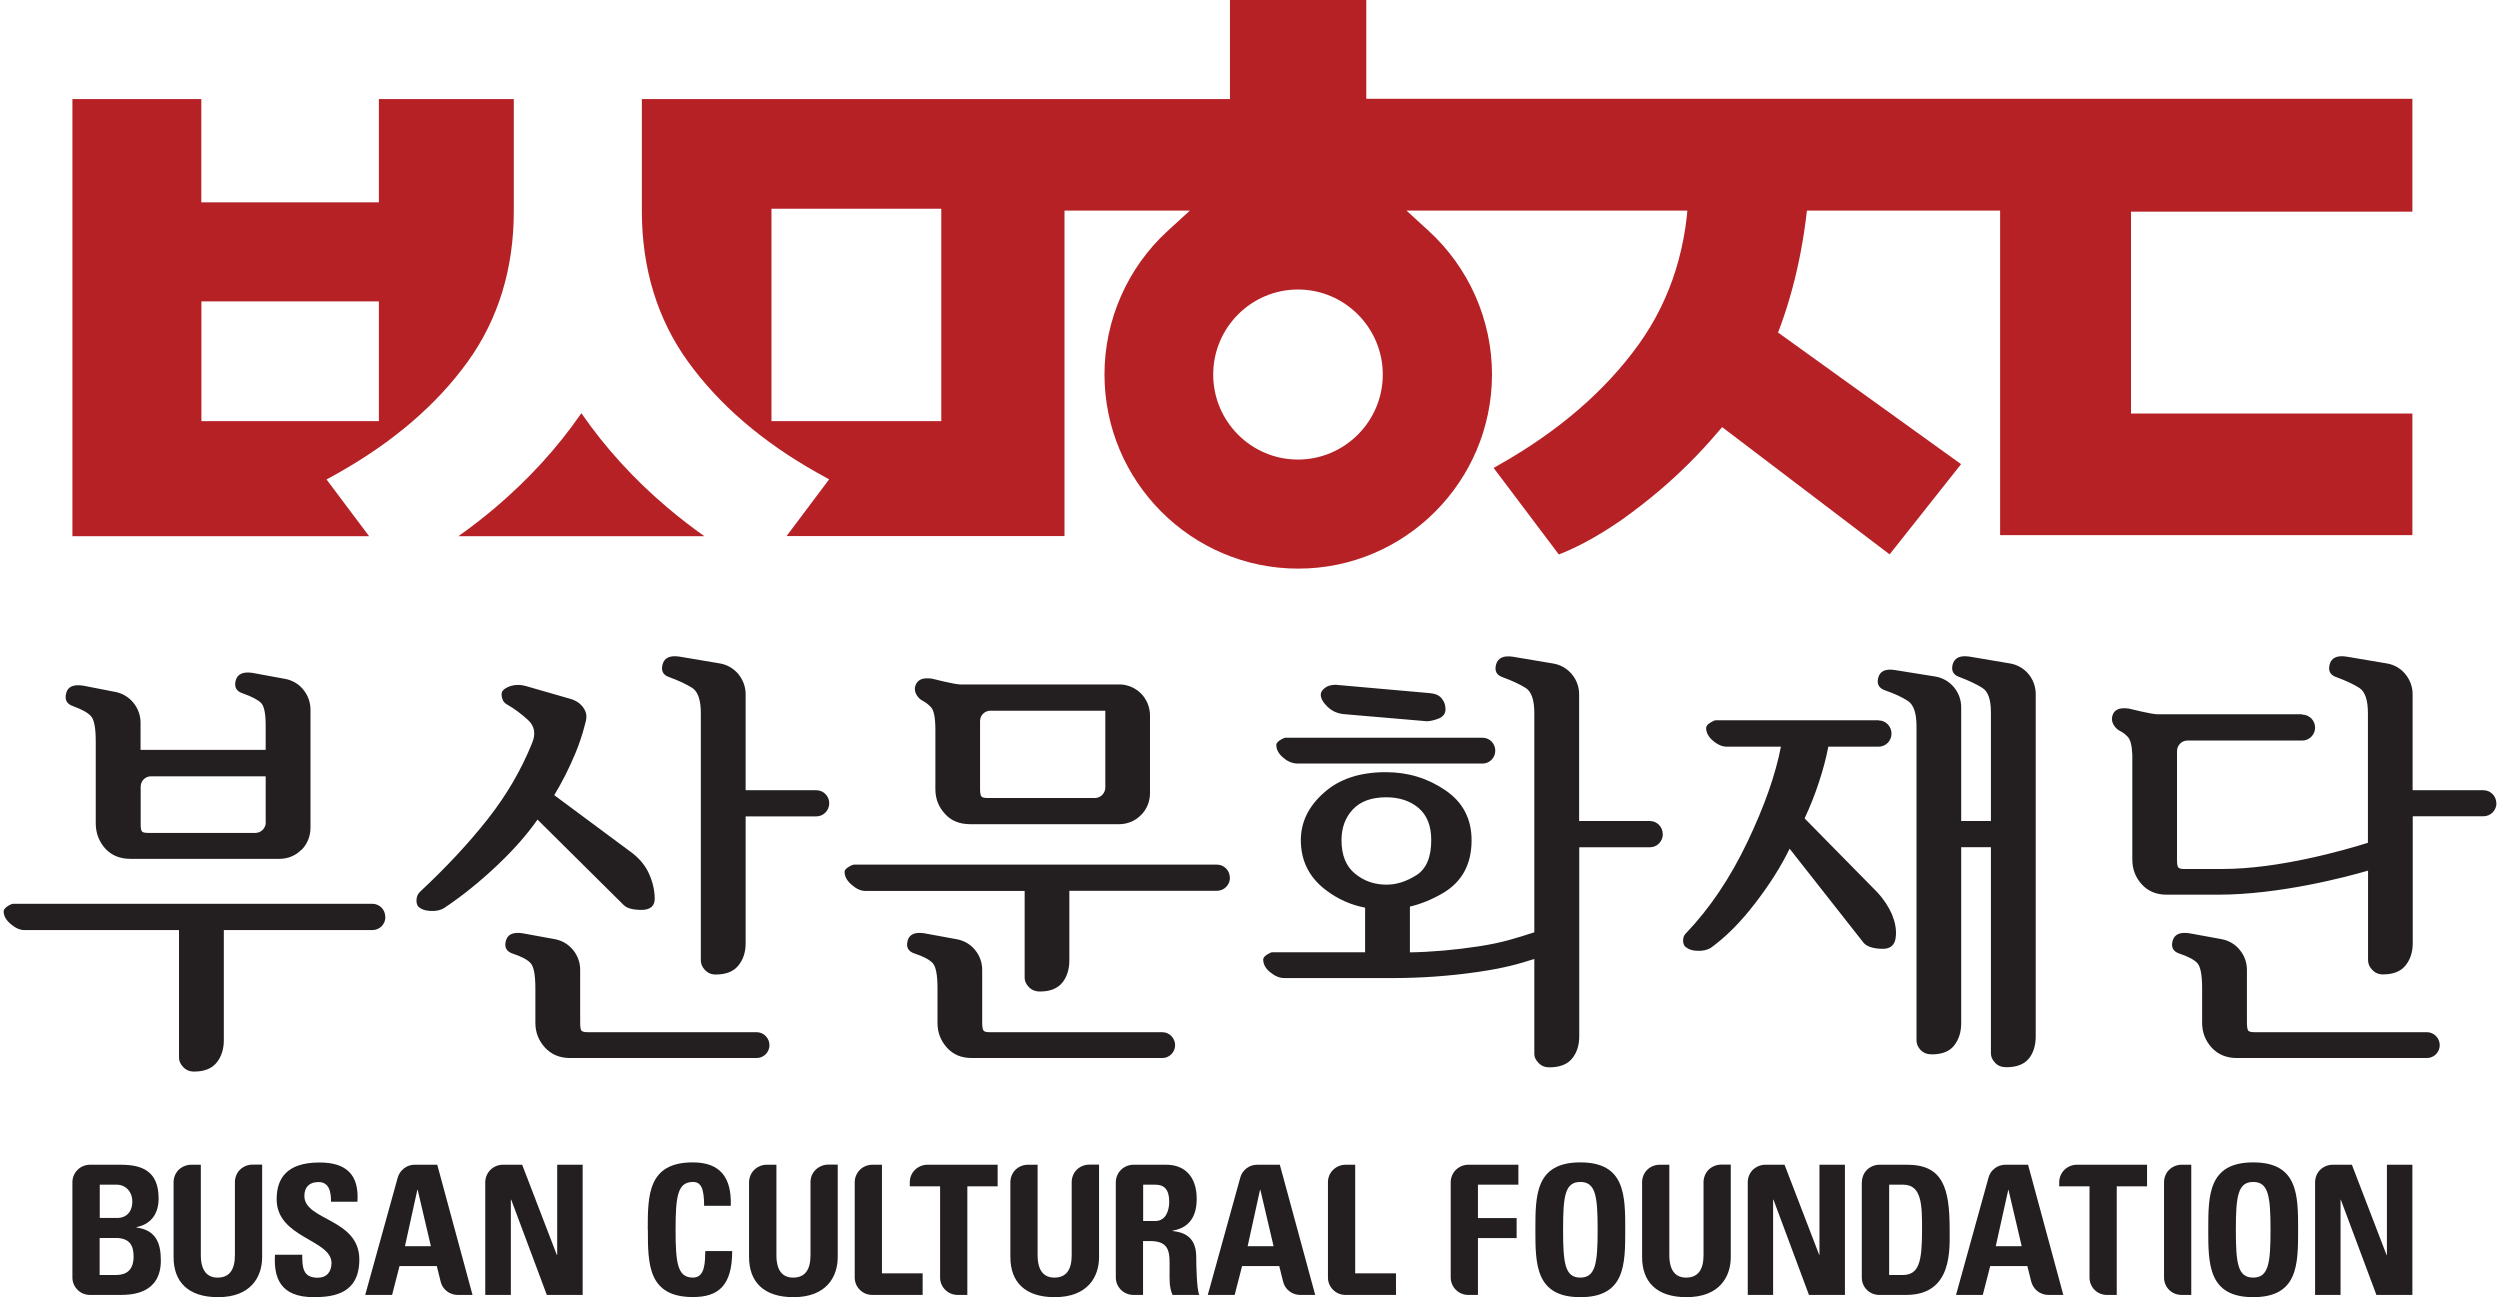
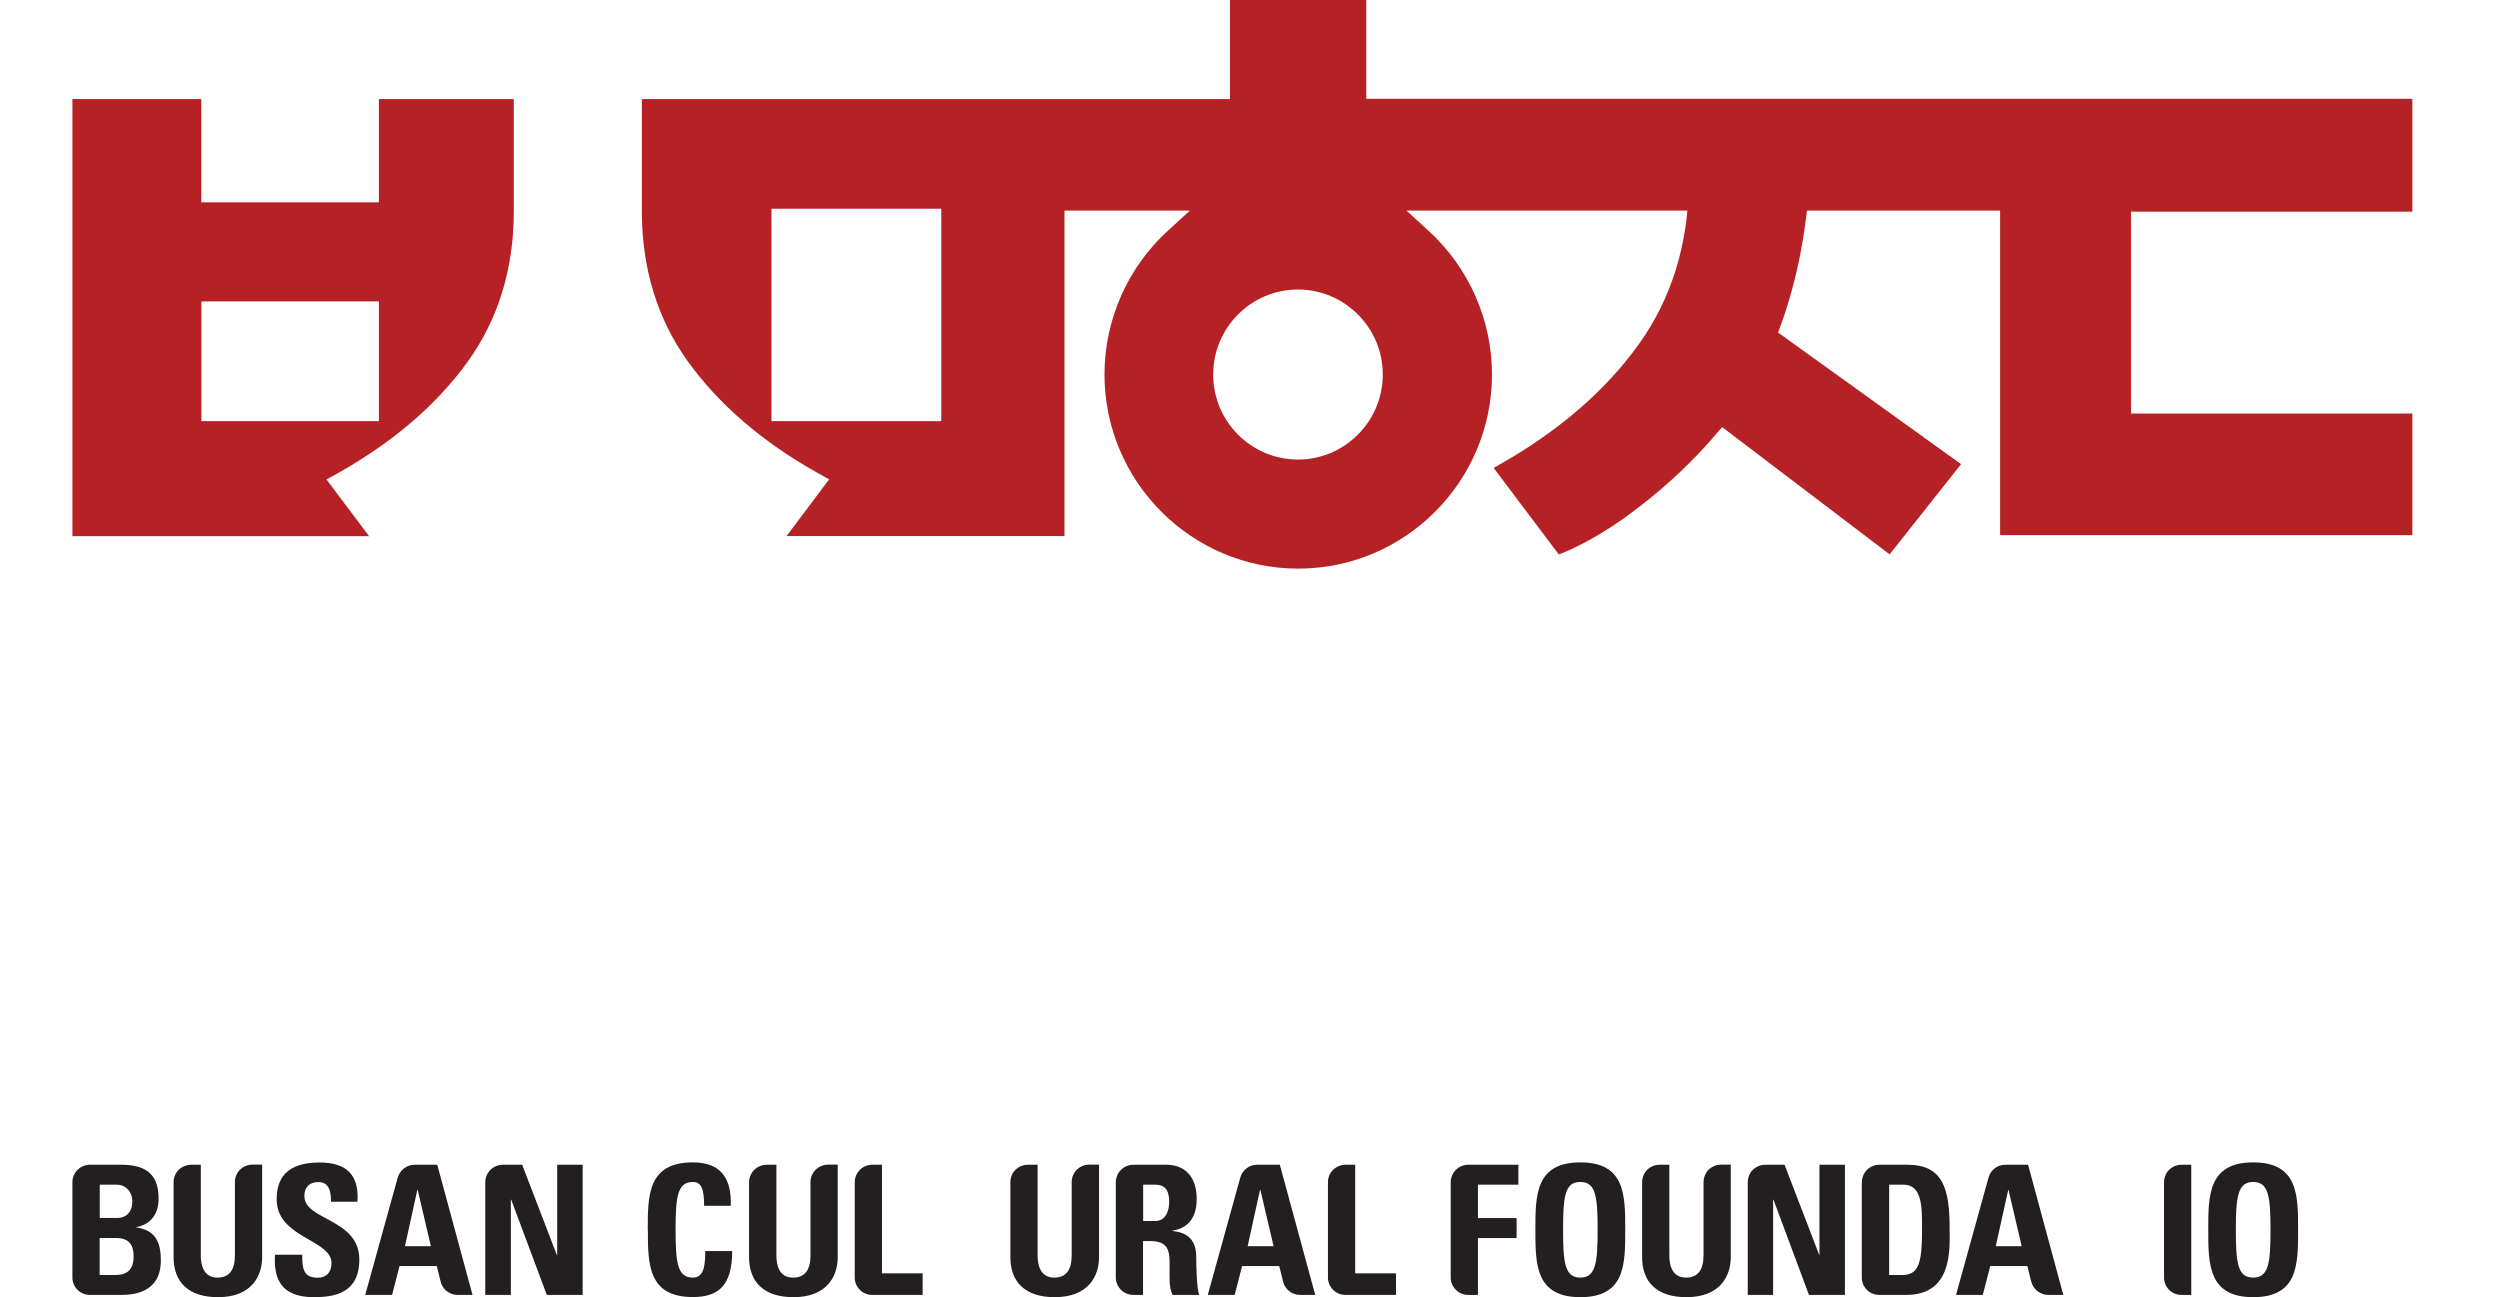
<svg xmlns="http://www.w3.org/2000/svg" id="Layer_1" version="1.1" viewBox="0 0 212 110" width="212" height="110">
  <defs>
    <style>
      .st0 {
        fill: #b62126;
      }

      .st1 {
        fill: #231f20;
      }
    </style>
  </defs>
  <path class="st1" d="M7.63,109.81c-.38,0-.77-.14-1.05-.43-.3-.29-.44-.67-.44-1.05v-8.08c0-.37.14-.76.44-1.05.28-.28.67-.43,1.05-.43h2.61c1.76,0,3.21.5,3.21,2.86,0,1.28-.63,2.19-1.88,2.43v.03c1.64.23,2.07,1.29,2.07,2.8,0,2.8-2.43,2.92-3.42,2.92h-2.6ZM8.45,103.28h1.55c.51,0,1.22-.33,1.22-1.4,0-.82-.56-1.42-1.33-1.42h-1.43v2.82ZM8.45,108.12h1.29c.49,0,1.59-.02,1.59-1.57,0-.98-.37-1.57-1.53-1.57h-1.35v3.15Z" />
  <path class="st1" d="M22.23,98.77v7.83c0,1.65-.93,3.4-3.74,3.4-2.55,0-3.77-1.31-3.77-3.4v-6.35c0-.37.14-.76.43-1.05.3-.28.68-.43,1.06-.43h.82v7.67c0,1.37.59,1.9,1.42,1.9,1.01,0,1.47-.67,1.47-1.9v-6.2c0-.37.14-.76.43-1.05.29-.28.67-.43,1.06-.43h.81Z" />
  <path class="st1" d="M26.6,110c-2.86,0-3.4-1.68-3.28-3.6h2.31c0,1.06.04,1.95,1.31,1.95.78,0,1.17-.51,1.17-1.25,0-1.99-4.65-2.12-4.65-5.4,0-1.74.82-3.12,3.64-3.12,2.25,0,3.37,1.02,3.21,3.33h-2.24c0-.83-.14-1.67-1.07-1.67-.75,0-1.19.41-1.19,1.18,0,2.09,4.66,1.9,4.66,5.39,0,2.85-2.1,3.19-3.86,3.19" />
  <path class="st1" d="M30.97,109.81l2.76-9.96c.09-.3.27-.58.54-.78.27-.21.58-.3.89-.3h1.92l2.99,11.04h-1.26c-.32,0-.65-.1-.91-.31-.28-.21-.46-.5-.53-.81l-.33-1.33h-3.16l-.63,2.45h-2.28ZM35.42,100.9h-.03l-1.05,4.78h2.2l-1.12-4.78Z" />
  <path class="st1" d="M41.15,109.81v-9.56c0-.37.15-.76.44-1.05.29-.28.67-.43,1.05-.43h1.64l2.94,7.65h.03v-7.65h2.16v11.04h-3.04l-3.02-8.08h-.03v8.08h-2.16Z" />
  <path class="st1" d="M54.93,104.29c0-2.92,0-5.72,3.82-5.72,2.35,0,3.3,1.31,3.22,3.68h-2.26c0-1.47-.26-2.02-.95-2.02-1.3,0-1.47,1.22-1.47,4.06s.17,4.05,1.47,4.05c1.07,0,1.02-1.38,1.05-2.25h2.28c0,2.94-1.18,3.9-3.33,3.9-3.82,0-3.82-2.82-3.82-5.71" />
  <path class="st1" d="M71.04,98.77v7.83c0,1.65-.94,3.4-3.75,3.4-2.54,0-3.77-1.31-3.77-3.4v-6.35c0-.37.15-.76.44-1.05.3-.28.67-.43,1.05-.43h.83v7.67c0,1.37.57,1.9,1.42,1.9,1.01,0,1.47-.67,1.47-1.9v-6.2c0-.37.14-.76.44-1.05.3-.28.67-.43,1.05-.43h.82Z" />
  <path class="st1" d="M73.97,109.81c-.38,0-.77-.14-1.05-.43-.3-.29-.44-.67-.44-1.05v-8.08c0-.37.15-.76.44-1.05.28-.28.67-.43,1.05-.43h.82v9.21h3.45v1.83h-4.28Z" />
-   <path class="st1" d="M84.6,98.77v1.83h-2.57v9.21h-.82c-.38,0-.76-.14-1.05-.43-.3-.29-.44-.67-.44-1.05v-7.73h-2.57v-.35c0-.37.14-.76.44-1.05.29-.28.67-.43,1.06-.43h5.96Z" />
  <path class="st1" d="M93.2,98.77v7.83c0,1.65-.94,3.4-3.76,3.4-2.54,0-3.76-1.31-3.76-3.4v-6.35c0-.37.14-.76.43-1.05.29-.28.67-.43,1.06-.43h.82v7.67c0,1.37.58,1.9,1.42,1.9,1.01,0,1.47-.67,1.47-1.9v-6.2c0-.37.14-.76.43-1.05.29-.28.67-.43,1.06-.43h.82Z" />
  <path class="st1" d="M96.94,109.81h-.82c-.38,0-.77-.14-1.06-.43-.29-.29-.44-.67-.44-1.05v-8.08c0-.37.15-.76.44-1.05.29-.28.67-.43,1.06-.43h2.78c1.57,0,2.58,1.01,2.58,2.89,0,1.4-.55,2.45-2.05,2.7v.03c.51.07,2.01.19,2.01,2.17,0,.71.04,2.79.26,3.25h-2.27c-.3-.67-.25-1.42-.25-2.13,0-1.32.13-2.44-1.65-2.44h-.6v4.57ZM96.94,103.54h1.03c.92,0,1.18-.93,1.18-1.63,0-1.06-.44-1.45-1.18-1.45h-1.03v3.08Z" />
  <path class="st1" d="M102.42,109.81l2.76-9.96c.08-.3.26-.58.53-.78.27-.21.59-.3.91-.3h1.91l3,11.04h-1.28c-.32,0-.64-.1-.91-.31-.28-.21-.45-.5-.53-.81l-.33-1.33h-3.15l-.63,2.45h-2.28ZM106.88,100.9h-.03l-1.05,4.78h2.2l-1.12-4.78Z" />
  <path class="st1" d="M114.1,109.81c-.38,0-.76-.14-1.05-.43-.3-.29-.44-.67-.44-1.05v-8.08c0-.37.14-.76.44-1.05.29-.28.67-.43,1.05-.43h.82v9.21h3.46v1.83h-4.29Z" />
  <path class="st1" d="M124.51,109.81c-.38,0-.76-.14-1.05-.43-.29-.29-.44-.67-.44-1.05v-8.08c0-.37.15-.76.44-1.05.29-.28.67-.43,1.05-.43h4.25v1.69h-3.43v2.83h3.28v1.7h-3.28v4.82h-.82Z" />
  <path class="st1" d="M130.2,104.29c0-2.92,0-5.72,3.81-5.72s3.81,2.79,3.81,5.72,0,5.71-3.81,5.71-3.81-2.82-3.81-5.71M135.48,104.29c0-2.84-.16-4.06-1.47-4.06s-1.46,1.22-1.46,4.06.16,4.05,1.46,4.05,1.47-1.23,1.47-4.05" />
  <path class="st1" d="M146.77,98.77v7.83c0,1.65-.94,3.4-3.76,3.4-2.54,0-3.76-1.31-3.76-3.4v-6.35c0-.37.14-.76.43-1.05.29-.28.67-.43,1.06-.43h.82v7.67c0,1.37.58,1.9,1.42,1.9,1.01,0,1.48-.67,1.48-1.9v-6.2c0-.37.15-.76.43-1.05.3-.28.68-.43,1.05-.43h.82Z" />
  <path class="st1" d="M148.21,109.81v-9.56c0-.37.14-.76.43-1.05.3-.28.67-.43,1.06-.43h1.63l2.94,7.65h.02v-7.65h2.16v11.04h-3.05l-3.01-8.08h-.03v8.08h-2.15Z" />
  <path class="st1" d="M157.89,100.25c0-.37.14-.76.43-1.05.29-.28.67-.43,1.06-.43h2.36c3.03,0,3.59,2.01,3.59,5.46,0,1.69.27,5.58-3.69,5.58h-2.27c-.39,0-.77-.14-1.06-.43-.29-.29-.43-.67-.43-1.05v-8.08ZM160.2,108.12h1.12c1.4,0,1.67-1.06,1.67-3.83,0-2.04,0-3.83-1.6-3.83h-1.19v7.66Z" />
  <path class="st1" d="M165.87,109.81l2.76-9.96c.08-.3.26-.58.53-.78.27-.21.59-.3.91-.3h1.91l2.99,11.04h-1.26c-.33,0-.65-.1-.92-.31-.28-.21-.45-.5-.54-.81l-.33-1.33h-3.15l-.63,2.45h-2.28ZM170.33,100.9h-.03l-1.06,4.78h2.2l-1.12-4.78Z" />
-   <path class="st1" d="M182.07,98.77v1.83h-2.57v9.21h-.82c-.39,0-.77-.14-1.06-.43-.29-.29-.43-.67-.43-1.05v-7.73h-2.57v-.35c0-.37.15-.76.44-1.05.29-.28.67-.43,1.05-.43h5.97Z" />
  <path class="st1" d="M185,109.81c-.39,0-.77-.14-1.06-.43-.29-.29-.43-.67-.43-1.05v-8.08c0-.37.14-.76.43-1.05.29-.28.67-.43,1.06-.43h.82v11.04h-.82Z" />
  <path class="st1" d="M187.26,104.29c0-2.92,0-5.72,3.81-5.72s3.81,2.79,3.81,5.72,0,5.71-3.81,5.71-3.81-2.82-3.81-5.71M192.54,104.29c0-2.84-.17-4.06-1.47-4.06s-1.47,1.22-1.47,4.06.16,4.05,1.47,4.05,1.47-1.23,1.47-4.05" />
-   <path class="st1" d="M196.32,109.81v-9.56c0-.37.14-.76.43-1.05.29-.28.67-.43,1.06-.43h1.63l2.94,7.65h.03v-7.65h2.16v11.04h-3.05l-3.02-8.08h-.02v8.08h-2.16Z" />
-   <path class="st1" d="M211.69,68.12c0-.61-.49-1.11-1.1-1.11h-6v-8.14c0-.61-.21-1.21-.62-1.71-.41-.5-.97-.8-1.56-.9l-3.44-.58c-.79-.12-1.26.1-1.41.65-.15.55.03.91.56,1.09.82.3,1.47.61,1.96.92.48.32.72,1.03.72,2.14v10.99c-2.07.65-7.59,2.22-12.32,2.22h-3.28c-.24,0-.4-.04-.48-.13-.08-.09-.11-.31-.11-.66v-9.21c0-.23.09-.45.26-.63.17-.17.39-.26.61-.26h9.75c.6,0,1.09-.5,1.09-1.1s-.49-1.1-1.09-1.1v-.03h-12.31c-.46,0-2.39-.48-2.39-.48-.8-.12-1.27.09-1.41.64-.15.55.28,1.05.59,1.22.33.17.46.27.72.53.23.24.36.75.39,1.54v8.87c0,.8.26,1.51.8,2.1.52.58,1.23.88,2.1.88h4.36c5.21,0,10.89-1.5,12.73-2.04v7.59c0,.31.12.58.36.83.24.25.53.38.9.38.88,0,1.51-.25,1.92-.76.4-.5.61-1.13.61-1.88v-10.77h6c.61,0,1.1-.5,1.1-1.12M172.04,89.78c.39-.49.59-1.13.59-1.91v-29c0-.61-.2-1.21-.61-1.71-.42-.5-.98-.8-1.57-.9l-3.44-.58c-.79-.12-1.26.1-1.42.65-.15.55.05.91.59,1.09.8.3,1.44.61,1.92.91.49.3.73.99.73,2.08v9.21h-2.52v-9.64c0-.6-.2-1.21-.62-1.71-.42-.5-.98-.8-1.57-.9l-3.43-.55c-.79-.13-1.27.09-1.41.64-.15.54.05.91.6,1.09.79.28,1.43.57,1.91.89.49.32.73,1.03.73,2.14v26.63c0,.31.11.58.35.83.24.25.56.37.95.37.86,0,1.5-.25,1.89-.75.4-.51.6-1.14.6-1.89v-14.93h2.52v17.49c0,.28.12.55.36.8.23.25.55.37.95.37.87,0,1.5-.24,1.9-.73M159.31,61.08h-13.81c-.1,0-.26.07-.48.21-.23.14-.34.29-.34.44,0,.4.2.77.6,1.1.39.33.78.49,1.15.49h4.59c-.45,2.36-1.4,5.06-2.85,8.1-1.45,3.03-3.17,5.59-5.16,7.68-.17.15-.27.34-.28.57-.02.22.03.41.13.56.27.26.63.39,1.08.4.45.02.82-.07,1.12-.24,1.29-.93,2.55-2.19,3.78-3.8,1.23-1.59,2.2-3.14,2.92-4.62l6.29,8c.28.3.79.47,1.53.49.75.03,1.14-.33,1.19-1.09.05-.59-.07-1.19-.33-1.83-.28-.64-.69-1.28-1.27-1.9l-6.14-6.24c.47-1,.88-2.04,1.23-3.11.35-1.07.61-2.06.78-2.97h4.26c.61,0,1.1-.49,1.1-1.11s-.49-1.12-1.1-1.12M141,70.73c0-.62-.49-1.11-1.1-1.11h-5.99v-10.74c0-.61-.2-1.21-.62-1.71-.42-.5-.97-.8-1.56-.9l-3.44-.58c-.79-.12-1.26.1-1.42.65-.15.55.03.91.56,1.09.82.3,1.47.61,1.95.91.48.3.73,1.01.73,2.11v18.61c-1.51.48-2.68.88-4.72,1.19-2.05.31-3.99.48-5.83.51v-3.88c.93-.22,1.87-.6,2.81-1.15,1.62-.96,2.42-2.45,2.42-4.48,0-1.81-.74-3.23-2.23-4.24-1.49-1.02-3.17-1.53-5.04-1.53-2.21,0-3.96.58-5.26,1.75-1.3,1.15-1.95,2.5-1.95,4.02,0,1.76.73,3.2,2.18,4.27.99.74,2.07,1.22,3.27,1.45v3.78h-7.87c-.1,0-.25.08-.46.21-.21.14-.31.27-.31.4,0,.4.19.77.6,1.09.4.33.79.49,1.19.49h9.17c2.43,0,4.82-.17,7.18-.51,2.36-.34,3.56-.7,4.85-1.11v8.07c0,.25.12.5.36.75.24.25.54.37.91.37.87,0,1.51-.24,1.92-.73.41-.49.62-1.13.62-1.91v-16.02h5.99c.61,0,1.1-.5,1.1-1.12M117.59,75.02c-1.04,0-1.93-.31-2.69-.94-.76-.62-1.14-1.56-1.14-2.84,0-1.06.33-1.93.97-2.61.64-.68,1.59-1.02,2.82-1.02,1.12,0,2.04.31,2.75.91.71.61,1.07,1.51,1.07,2.72,0,1.45-.42,2.44-1.25,2.97-.84.53-1.68.81-2.54.81M126.8,63.66c0-.61-.48-1.1-1.08-1.1h-16.7c-.1,0-.26.07-.47.2-.21.14-.32.28-.32.4,0,.41.2.77.6,1.1.39.34.81.49,1.23.49h15.66c.6,0,1.08-.49,1.08-1.09M122.58,60.15c0-.36-.11-.67-.33-.93-.22-.27-.55-.4-.97-.44l-8.01-.71c-.37,0-.68.08-.91.26-.24.18-.36.37-.36.57,0,.32.19.67.58,1.04.38.37.85.57,1.4.62l7,.6c.27,0,.6-.07,1-.22.4-.16.6-.42.6-.8M104.29,74.43c0-.62-.49-1.11-1.1-1.11h-30.75c-.11,0-.26.06-.49.2-.22.14-.33.27-.33.4,0,.4.2.77.6,1.11.4.35.78.52,1.15.52h13.52v7.39c0,.25.12.51.35.76.24.25.56.38.95.38.87,0,1.5-.26,1.9-.76.4-.5.59-1.14.59-1.89v-5.89h12.52c.6,0,1.1-.5,1.1-1.11M96.76,69.12c.51-.51.76-1.19.76-1.87v-6.57c0-.67-.25-1.35-.76-1.87-.51-.51-1.18-.77-1.84-.77h-13.5c-.47,0-2.39-.49-2.39-.49-.79-.12-1.26.09-1.42.64-.15.55.28,1.05.59,1.21.32.18.46.28.72.54.27.26.4.9.4,1.91v5.05c0,.82.26,1.51.8,2.1.53.6,1.25.89,2.14.89h12.66c.67,0,1.34-.26,1.84-.78M93.73,66.79c0,.22-.09.44-.26.62-.17.17-.39.26-.62.26h-9.1c-.28,0-.45-.04-.53-.13-.07-.09-.11-.3-.11-.63v-5.76c0-.23.08-.45.25-.62.17-.17.39-.26.62-.26h9.75v6.52ZM70.32,68.12c0-.61-.49-1.11-1.1-1.11h-5.99v-8.14c0-.61-.21-1.21-.62-1.71-.42-.5-.97-.8-1.56-.9l-3.44-.58c-.8-.12-1.27.1-1.42.65-.15.55.03.91.56,1.09.82.3,1.47.61,1.96.92.48.32.72,1.03.72,2.14v20.95c0,.31.12.58.35.83.24.25.54.38.91.38.87,0,1.51-.25,1.92-.76.41-.5.62-1.13.62-1.88v-10.77h5.99c.61,0,1.1-.5,1.1-1.12M55.52,76.22c0-.67-.15-1.36-.45-2.05-.29-.69-.78-1.31-1.45-1.83l-6.62-4.91c.66-1.09,1.26-2.27,1.8-3.57.31-.75.57-1.52.78-2.33.16-.58.28-.98-.14-1.56-.41-.57-1.12-.72-1.12-.72l-3.75-1.08c-.45-.12-.86-.12-1.26,0-.39.13-.65.3-.75.53-.04.15-.04.33.04.57.07.23.23.4.48.52.57.33,1.13.75,1.69,1.26.56.51.68,1.16.36,1.94-.92,2.29-2.18,4.45-3.78,6.48-1.6,2.03-3.51,4.08-5.75,6.17-.17.17-.26.38-.28.63-.02.24.03.43.12.58.25.25.61.38,1.09.4.47.02.84-.07,1.12-.24,1.54-1.03,3.03-2.23,4.47-3.59,1.44-1.36,2.59-2.67,3.46-3.92l7.3,7.24c.27.28.79.42,1.52.42s1.12-.32,1.12-.95M32.67,77.75c0-.62-.49-1.11-1.1-1.11H1.13c-.1,0-.26.06-.49.21-.22.14-.33.29-.33.44,0,.38.2.73.6,1.07.4.34.78.51,1.15.51h13.12v10.82c0,.28.11.54.36.8.23.25.54.38.91.38.87,0,1.51-.25,1.92-.76.4-.5.61-1.13.61-1.89v-9.35h12.6c.61,0,1.1-.49,1.1-1.1M25.57,72.07c.51-.52.76-1.19.76-1.87v-10.02c0-.6-.2-1.2-.61-1.7-.4-.5-.95-.8-1.54-.91l-2.77-.51c-.79-.12-1.27.09-1.42.64-.15.56.05.92.6,1.1.77.27,1.29.55,1.55.81.26.26.39.9.39,1.9v2.08h-10.61v-2.31c0-.59-.2-1.19-.61-1.69-.39-.48-.94-.8-1.51-.91l-2.76-.54c-.82-.12-1.3.09-1.43.65-.14.55.05.91.58,1.09.77.28,1.29.57,1.54.87.26.3.39,1,.39,2.11v6.95c0,.83.27,1.54.8,2.14.54.59,1.25.88,2.14.88h12.66c.67,0,1.34-.26,1.84-.77M22.54,69.74c0,.22-.09.45-.26.63-.17.17-.4.26-.63.26h-9.09c-.28,0-.45-.04-.52-.12-.07-.07-.11-.28-.11-.6v-3.2c0-.23.09-.45.25-.62.17-.17.4-.26.62-.26h9.73v3.91ZM42.9,79.77c-.15.55.04.91.56,1.09.77.25,1.29.53,1.55.83.26.3.39,1.01.39,2.12v2.93c0,.8.27,1.5.82,2.1.55.59,1.25.88,2.13.88h15.82c.59,0,1.08-.49,1.08-1.09s-.49-1.1-1.08-1.1h-14.3c-.3,0-.49-.04-.56-.13-.08-.09-.11-.32-.11-.7v-4.46c0-.6-.2-1.2-.61-1.69-.41-.5-.95-.8-1.54-.91l-2.74-.5c-.79-.12-1.27.09-1.41.64M76.97,79.77c-.15.55.04.91.59,1.09.77.25,1.28.53,1.55.83.26.3.39,1.01.39,2.12v2.93c0,.8.26,1.5.8,2.1.53.59,1.23.88,2.1.88h16.17c.59,0,1.08-.49,1.08-1.09s-.49-1.1-1.08-1.1h-14.65c-.27,0-.44-.04-.51-.13-.08-.09-.12-.32-.12-.7v-4.46c0-.6-.2-1.2-.61-1.69-.41-.5-.95-.79-1.53-.9l-2.78-.51c-.79-.12-1.26.09-1.41.64M184.24,79.77c-.15.55.03.91.56,1.09.77.25,1.28.53,1.55.83.26.3.39,1.01.39,2.12v2.93c0,.8.27,1.5.81,2.1.55.59,1.26.88,2.13.88h16.13c.59,0,1.08-.49,1.08-1.09s-.49-1.1-1.08-1.1h-14.6c-.3,0-.49-.04-.56-.13-.07-.09-.11-.32-.11-.7v-4.46c0-.6-.2-1.2-.61-1.69-.4-.5-.95-.8-1.54-.91l-2.73-.5c-.8-.12-1.27.09-1.42.64" />
-   <path class="st0" d="M49.3,35.04c-2.04,2.95-4.47,5.6-7.28,7.99-1.02.86-2.07,1.68-3.15,2.44h20.86c-1.08-.76-2.13-1.58-3.15-2.44-2.81-2.38-5.24-5.04-7.28-7.99" />
  <path class="st0" d="M43.57,8.4h-11.44v8.76h-15.06v-8.76H6.14v37.07h25.16l-3.61-4.81.99-.55c4.67-2.63,8.37-5.81,10.99-9.45,2.59-3.6,3.9-7.89,3.9-12.74v-9.51ZM32.13,35.71h-15.05v-10.15h15.05v10.15Z" />
  <path class="st0" d="M79.82,35.71h-14.4v-18.01h14.4v18.01ZM110.07,38.97c-3.97,0-7.19-3.23-7.19-7.21s3.23-7.21,7.19-7.21,7.19,3.24,7.19,7.21-3.23,7.21-7.19,7.21M155.03,17.86h14.58v27.52h34.96v-10.31h-23.86v-17.12h23.86v-9.57h-88.71s0-8.38,0-8.38h-11.56v8.4h-49.87s0,9.51,0,9.51c0,4.85,1.31,9.14,3.9,12.74,2.63,3.65,6.32,6.83,10.99,9.45l.99.55-3.61,4.81h23.57v-27.6h10.63l-1.88,1.72c-3.41,3.12-5.36,7.56-5.36,12.17,0,9.08,7.37,16.47,16.43,16.47s16.43-7.39,16.43-16.47c0-4.62-1.96-9.05-5.37-12.17l-1.88-1.72h24.68" />
  <path class="st0" d="M150.78,28.2c1.47-3.84,2.36-8.12,2.66-12.74l.05-.83-.24-.02h0l-.24-.02v.02h-9.8s0,.89,0,.89c-.04,5.22-1.47,9.84-4.26,13.72-2.84,3.95-6.84,7.39-11.89,10.23l-.4.23,5.53,7.34.17-.07c.89-.35,2.74-1.18,5.19-2.89,1.12-.8,2.19-1.63,3.19-2.48,1.72-1.46,3.37-3.1,4.9-4.9l.4-.46,14.2,10.79,6.06-7.65" />
</svg>